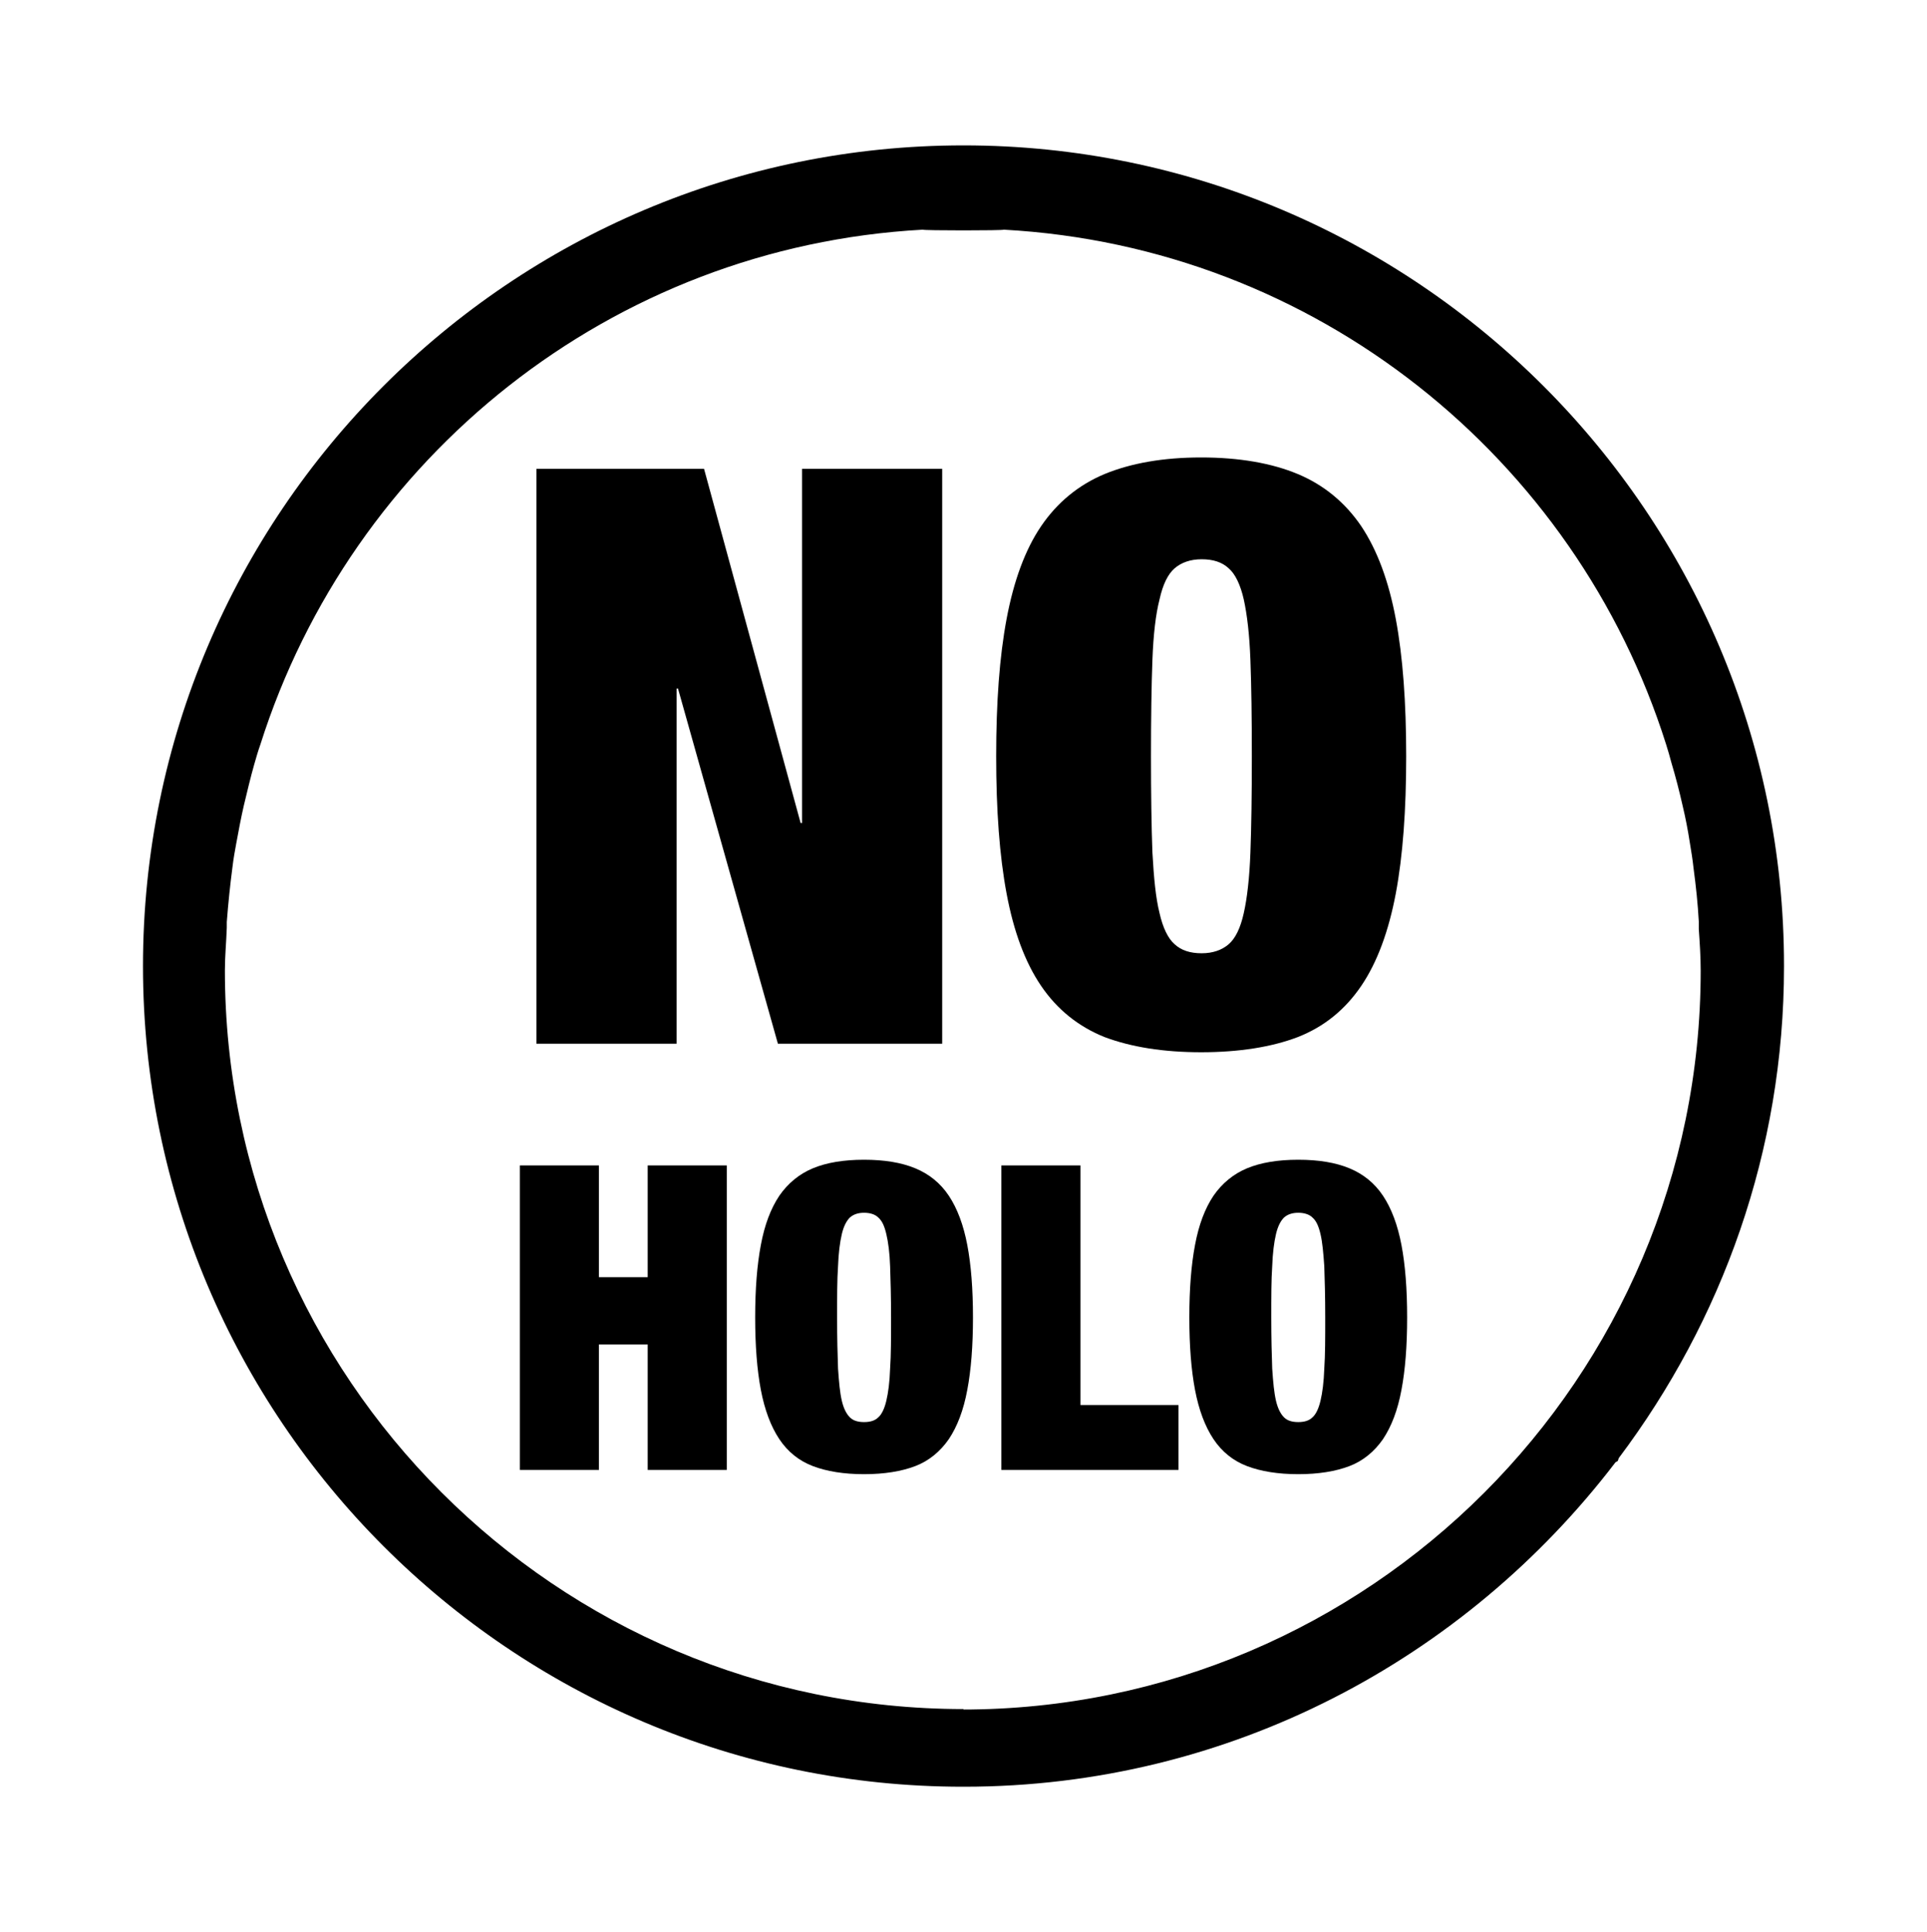
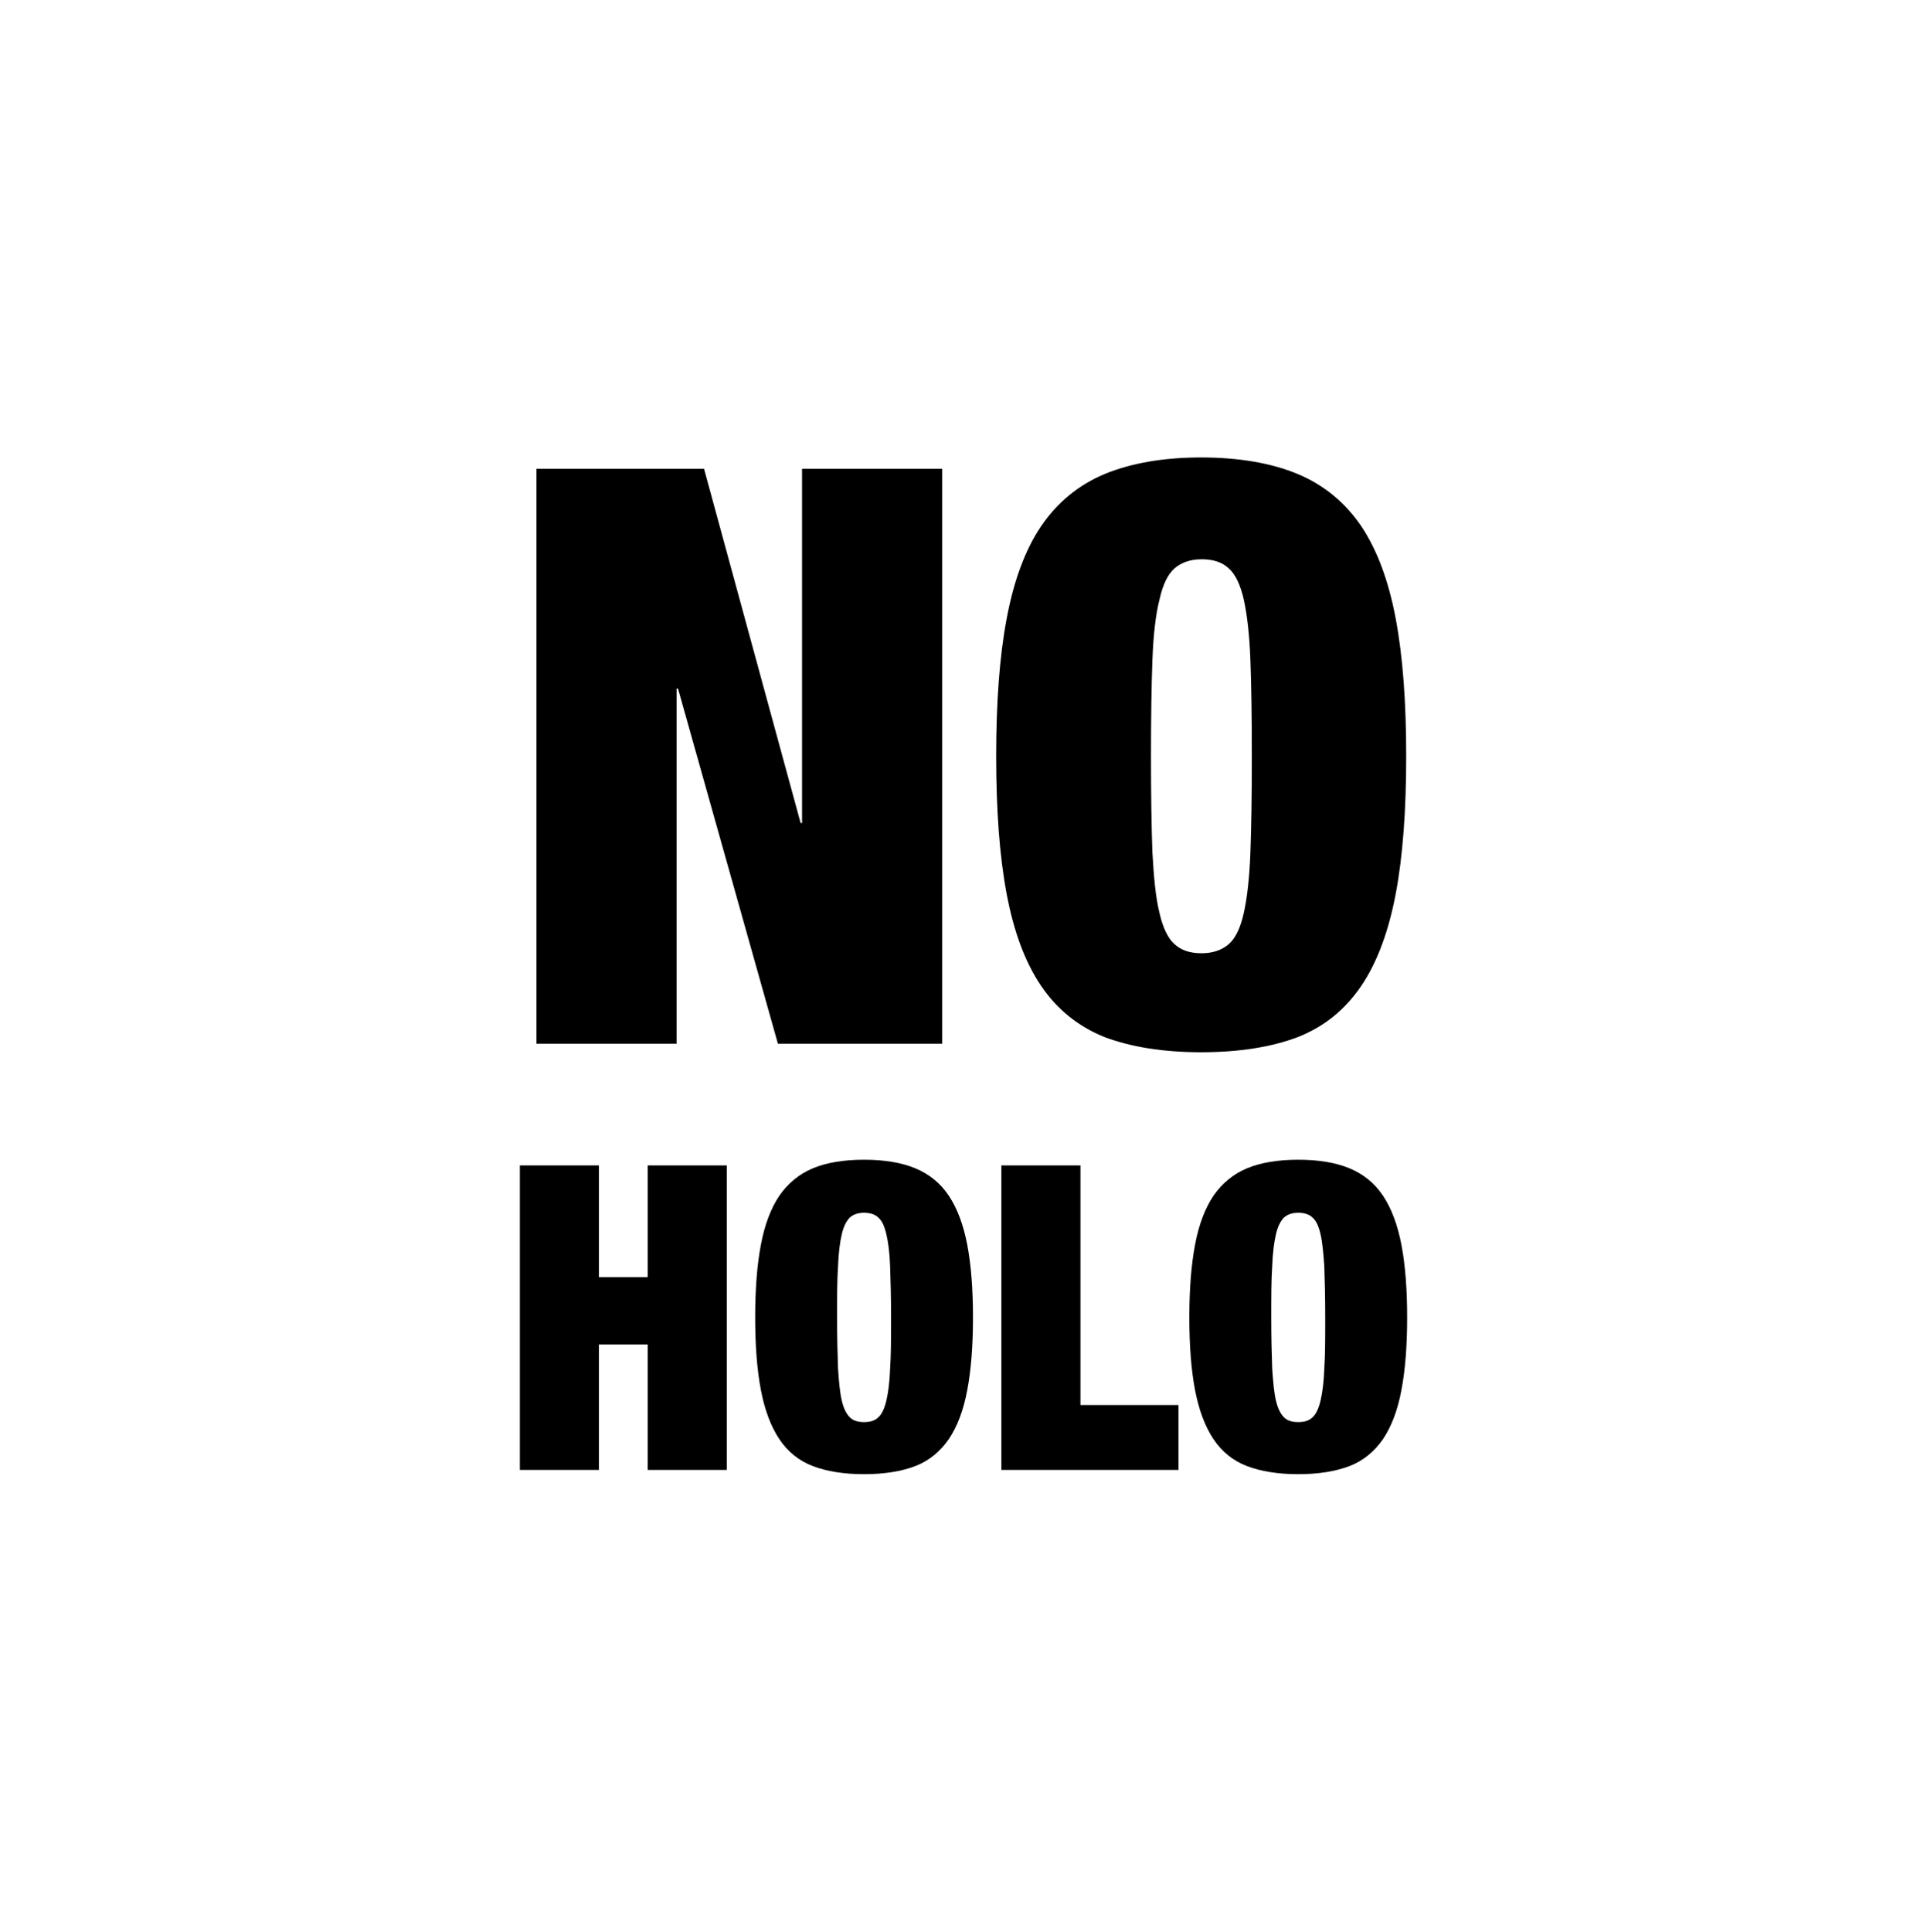
<svg xmlns="http://www.w3.org/2000/svg" data-name="Warstwa 1" viewBox="0 0 40.7 40.8">
  <path d="M29.21,25.25c-.18-.27-.42-.46-.71-.58-.29-.12-.65-.18-1.08-.18s-.79.06-1.08.18-.53.32-.71.58c-.18.27-.31.61-.39,1.04-.08.42-.12.93-.12,1.53s.04,1.11.12,1.53.21.77.39,1.04.42.46.71.57c.29.11.65.17,1.08.17s.79-.06,1.08-.17c.29-.11.53-.31.71-.57.18-.27.31-.61.39-1.04.08-.42.12-.93.12-1.53s-.04-1.11-.12-1.53-.21-.77-.39-1.04ZM27.97,28.9c-.01.29-.04.51-.08.68-.04.17-.1.29-.17.35-.07.07-.17.1-.3.1s-.23-.03-.3-.1-.13-.18-.17-.35-.06-.39-.08-.68c-.01-.28-.02-.64-.02-1.08s0-.79.02-1.08c.01-.28.04-.51.08-.68.04-.17.1-.28.17-.35.08-.07.18-.1.3-.1s.23.03.3.1c.08.07.13.18.17.35s.06.39.08.68c.01.29.02.64.02,1.08s0,.79-.02,1.08Z" />
  <path d="M20.04,25.25c-.18-.27-.42-.46-.71-.58-.29-.12-.65-.18-1.08-.18s-.79.06-1.08.18-.53.32-.71.58c-.18.27-.31.61-.39,1.04-.08.42-.12.93-.12,1.53s.04,1.11.12,1.53.21.77.39,1.04.42.46.71.57.65.17,1.08.17.79-.06,1.08-.17c.29-.11.53-.31.71-.57.18-.27.31-.61.39-1.04.08-.42.12-.93.12-1.53s-.04-1.11-.12-1.53-.21-.77-.39-1.04ZM18.8,28.9c-.01.29-.04.51-.08.68s-.1.29-.17.35c-.07.07-.17.1-.3.1s-.23-.03-.3-.1-.13-.18-.17-.35-.06-.39-.08-.68c-.01-.28-.02-.64-.02-1.08s0-.79.02-1.08c.01-.28.04-.51.08-.68s.1-.28.17-.35c.08-.07.18-.1.3-.1s.23.03.3.1c.08.07.13.18.17.35s.07.39.08.68.02.64.02,1.08,0,.79-.02,1.08Z" />
-   <path d="M20.35,3.07C10.79,3.07,3.02,10.84,3.02,20.4s7.77,17.33,17.32,17.33h.02c5.61,0,10.59-2.7,13.76-6.85l.05-.03.02-.06c2.18-2.9,3.49-6.48,3.49-10.38v-.02c0-9.55-7.78-17.32-17.33-17.32ZM20.35,36.09c-8.6,0-15.6-7-15.6-15.6,0-.3.03-.6.04-.9v-.12c.03-.39.07-.78.12-1.16.02-.17.05-.34.08-.5.05-.27.1-.54.16-.8.07-.29.14-.59.22-.87.04-.14.08-.28.13-.42,1.92-6.06,7.41-10.51,13.99-10.87,0,.02,1.72.02,1.71,0,6.59.36,12.08,4.82,13.99,10.87.04.13.08.26.11.38.09.3.17.61.24.92.06.25.11.51.15.77.03.18.06.36.08.55.05.37.09.75.11,1.12v.16c.02.29.04.58.04.88,0,8.6-7,15.6-15.6,15.6h.03,0Z" />
  <polygon points="14.29 14.54 14.32 14.54 16.43 22.04 19.9 22.04 19.9 9.9 16.94 9.9 16.94 17.38 16.91 17.38 14.87 9.9 11.33 9.9 11.33 22.04 14.29 22.04 14.29 14.54" />
  <polygon points="13.68 26.97 12.65 26.97 12.65 24.61 10.98 24.61 10.98 31.04 12.65 31.04 12.65 28.39 13.68 28.39 13.68 31.04 15.35 31.04 15.35 24.61 13.68 24.61 13.68 26.97" />
  <polygon points="22.82 24.61 21.15 24.61 21.15 31.04 24.89 31.04 24.89 29.67 22.82 29.67 22.82 24.61" />
  <path d="M21.99,20.82c.34.5.79.86,1.34,1.08.56.21,1.24.32,2.04.32s1.49-.11,2.04-.32c.56-.22,1-.58,1.34-1.08s.58-1.16.73-1.95c.15-.8.22-1.77.22-2.9s-.07-2.1-.22-2.9c-.15-.8-.39-1.45-.73-1.96-.34-.5-.79-.87-1.34-1.1s-1.24-.35-2.04-.35-1.48.12-2.04.35c-.55.23-1,.6-1.34,1.1s-.58,1.16-.73,1.96-.22,1.76-.22,2.9.07,2.1.22,2.9.39,1.45.73,1.95ZM24.34,13.94c.02-.54.07-.97.15-1.28.07-.32.18-.54.32-.66s.33-.19.57-.19.43.06.57.19c.14.12.25.35.32.66.07.32.12.74.14,1.28.02.54.03,1.22.03,2.03s-.01,1.49-.03,2.03-.07.97-.14,1.28c-.07.32-.18.54-.32.66-.14.12-.33.19-.57.19s-.43-.06-.57-.19c-.14-.12-.25-.35-.32-.66-.08-.32-.12-.74-.15-1.28-.02-.54-.03-1.22-.03-2.03s.01-1.49.03-2.03Z" />
</svg>